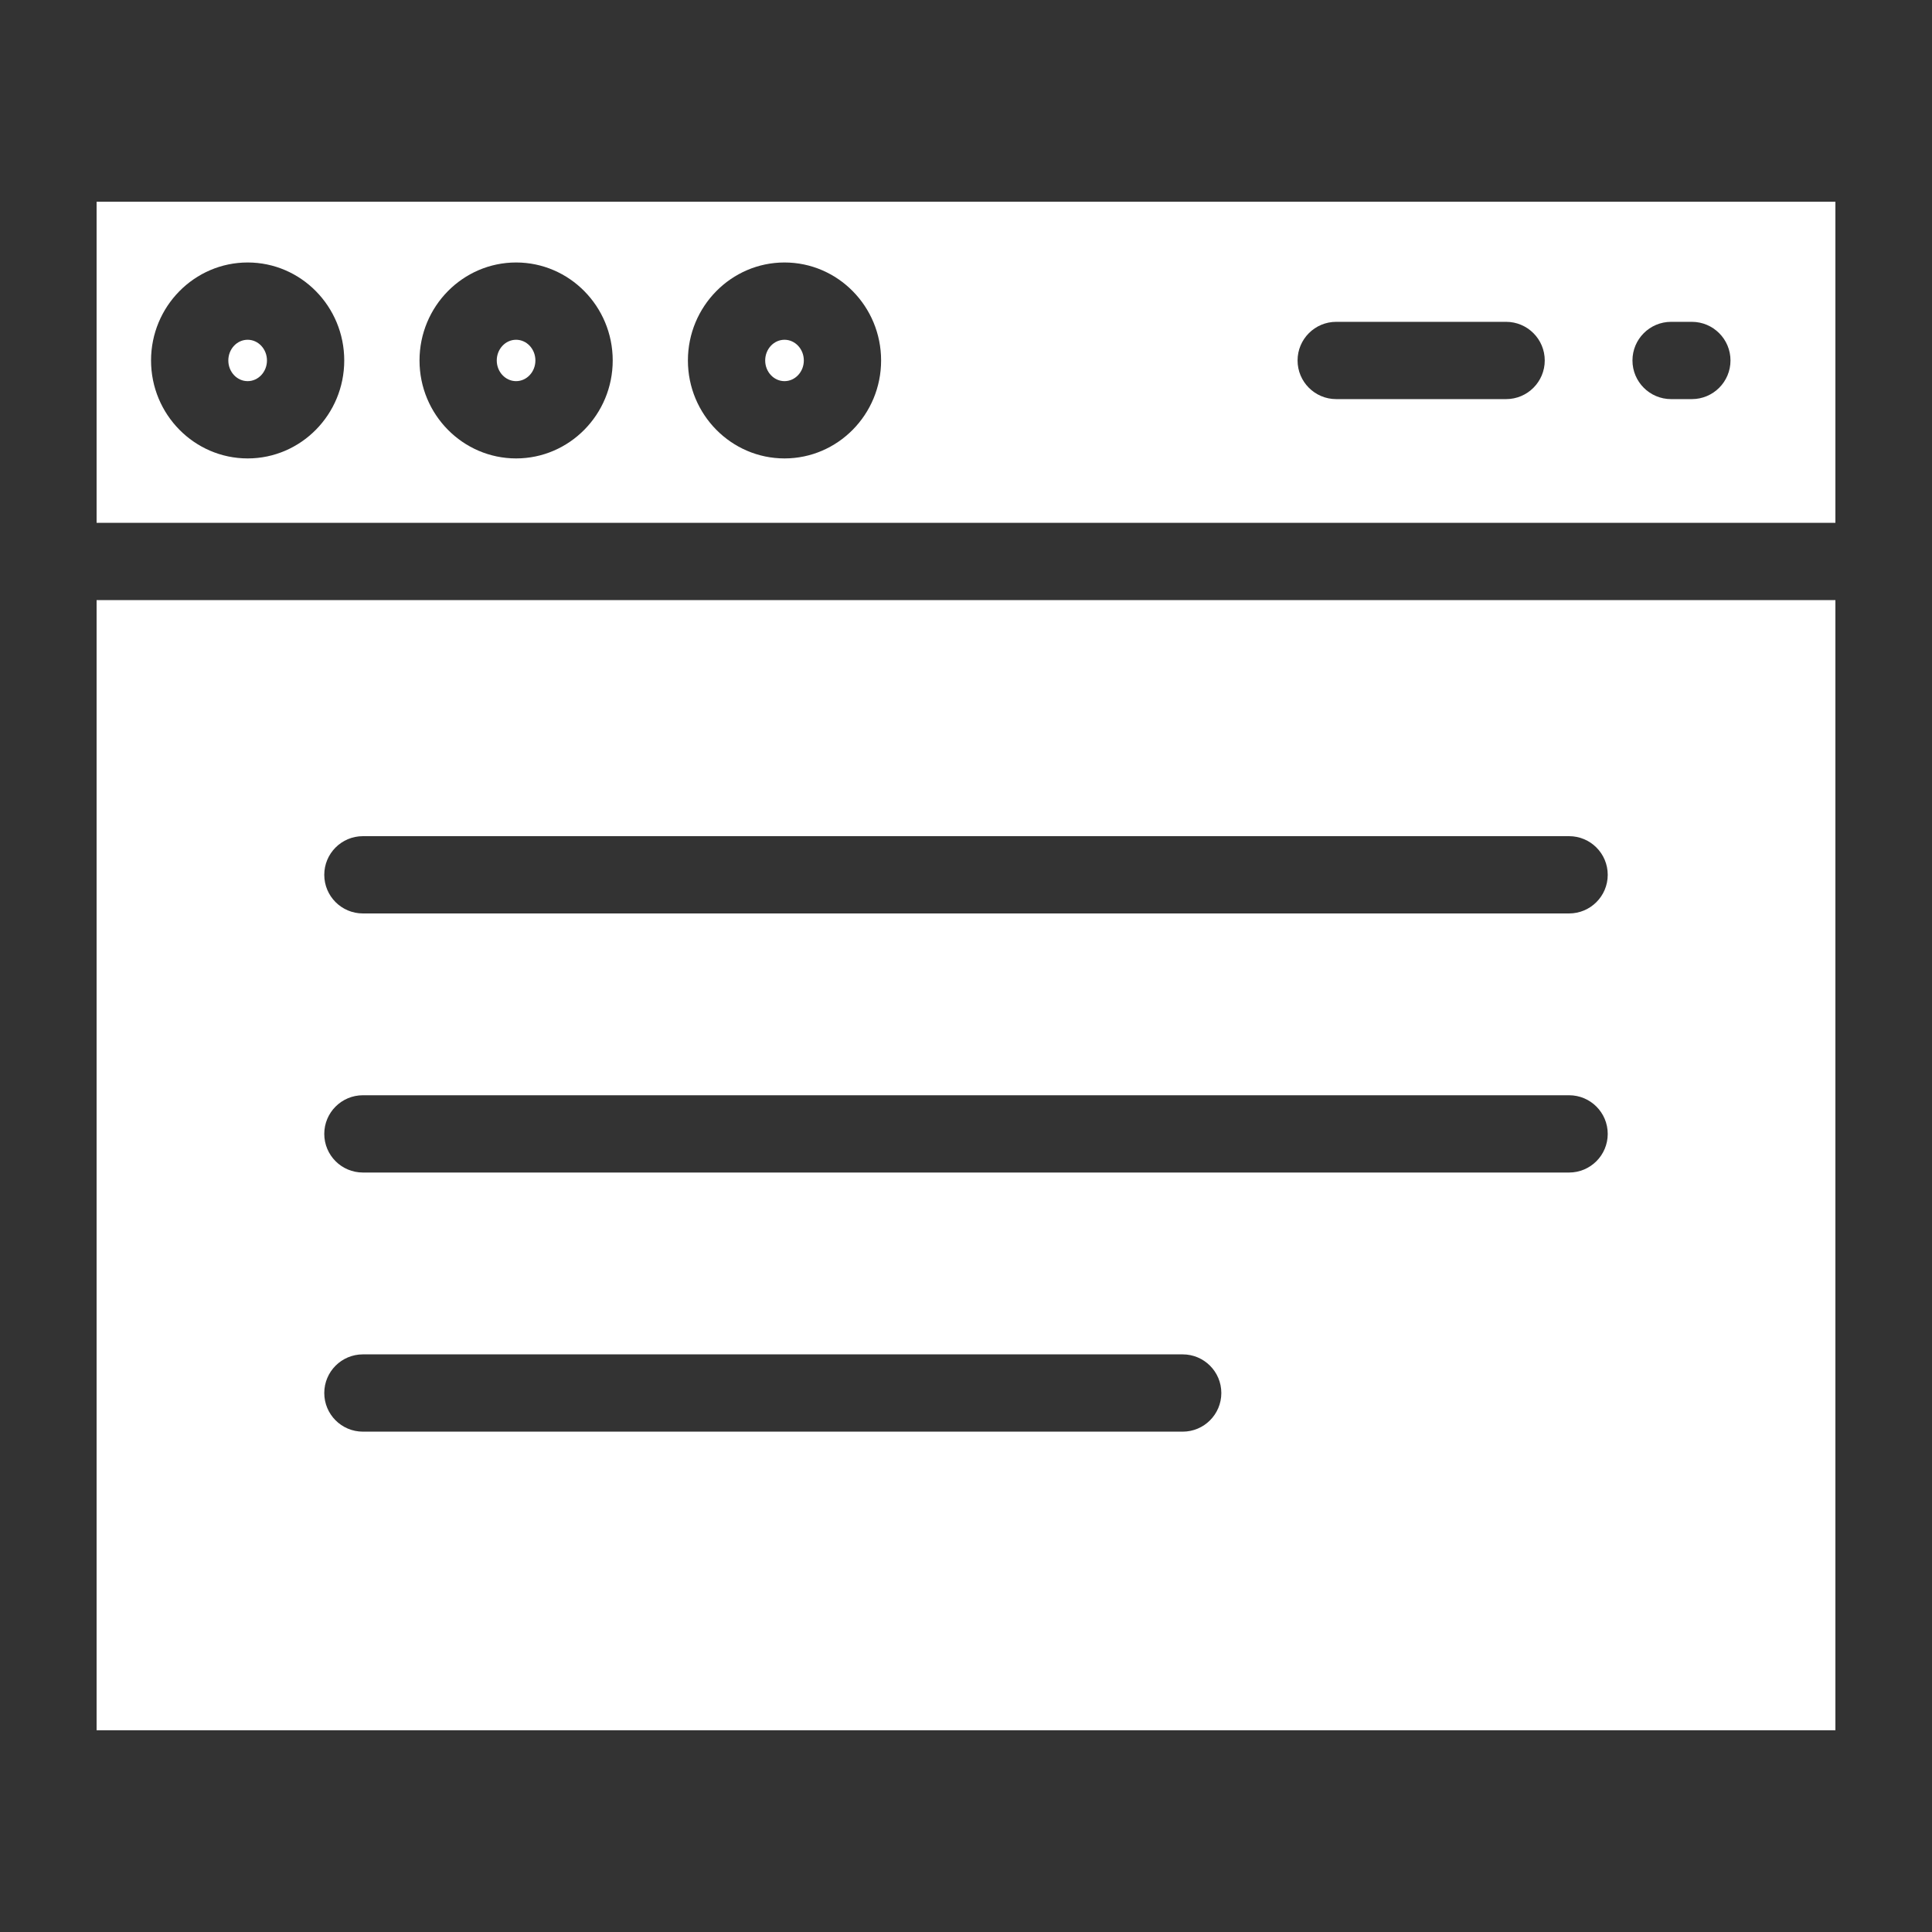
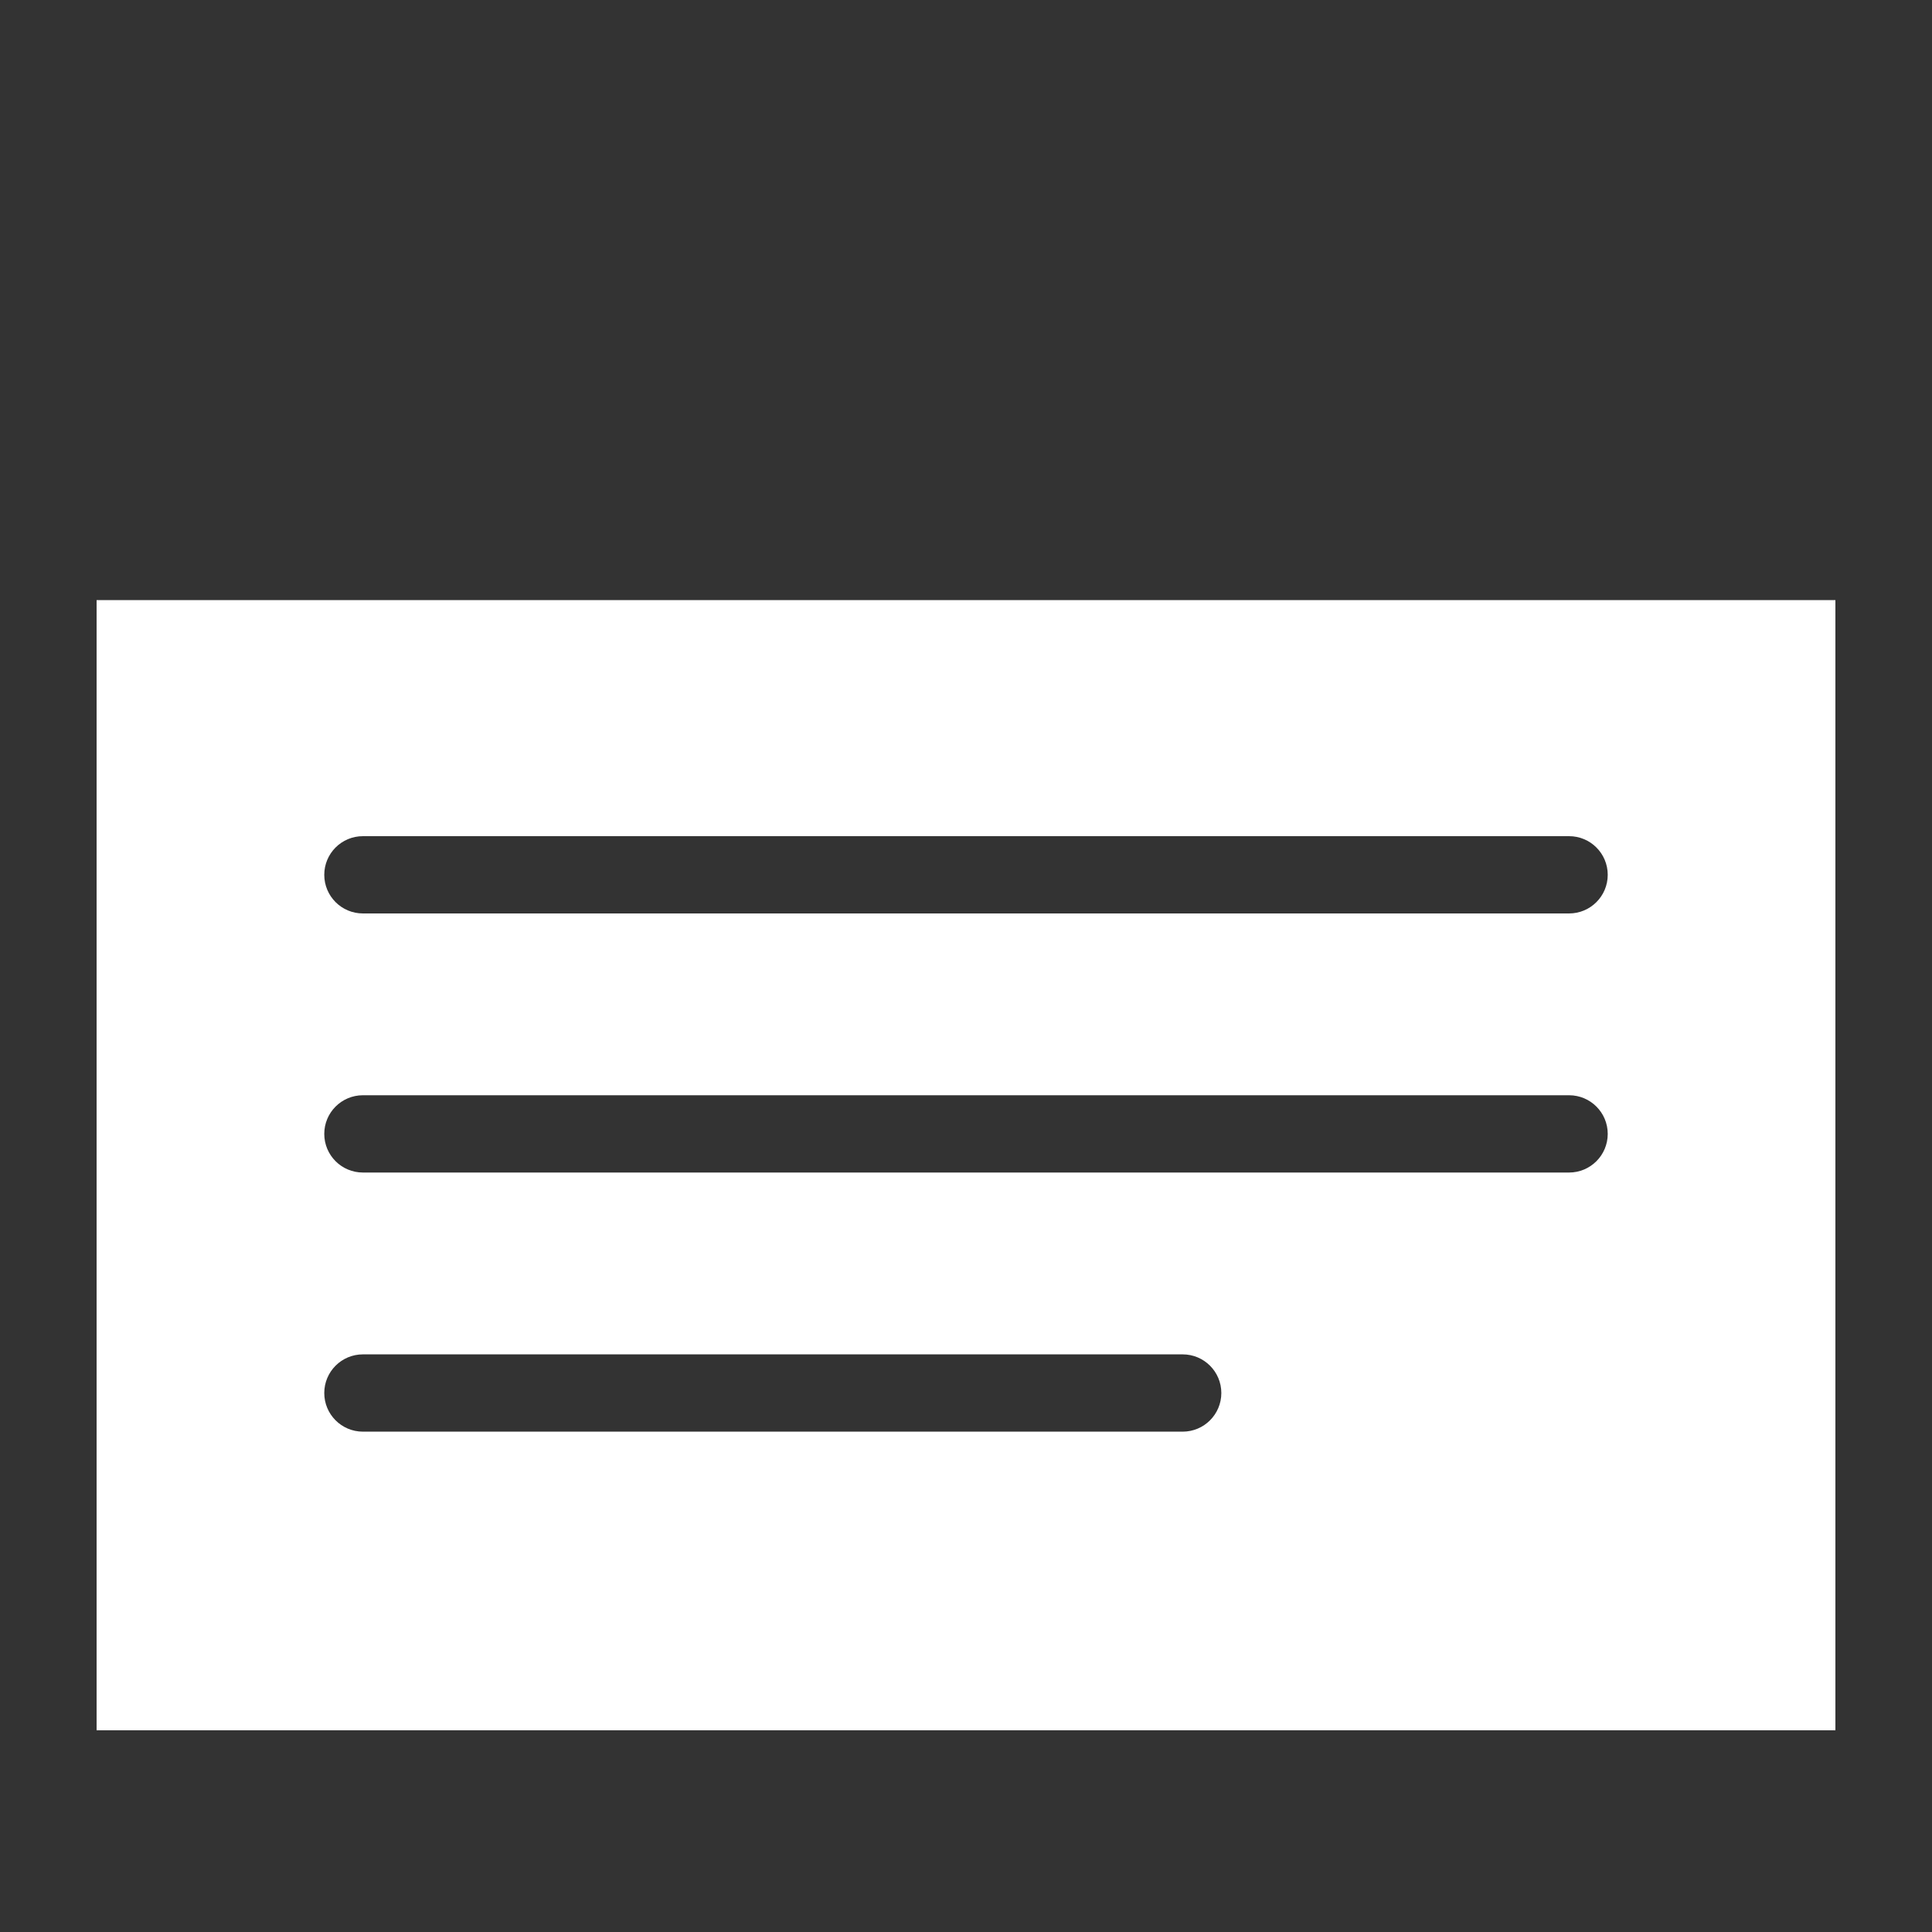
<svg xmlns="http://www.w3.org/2000/svg" width="50" height="50" viewBox="0 0 50 50" fill="none">
  <rect x="0" y="0" width="50" height="50" fill="#333333" stroke="none" />
-   <path d="M13.356 9.864C13.632 9.864 13.856 9.624 13.856 9.329C13.856 9.033 13.632 8.793 13.356 8.793C13.081 8.793 12.856 9.033 12.856 9.329C12.856 9.624 13.081 9.864 13.356 9.864Z" fill="white" />
-   <path d="M20.303 9.864C20.578 9.864 20.803 9.624 20.803 9.329C20.803 9.033 20.578 8.793 20.303 8.793C20.027 8.793 19.803 9.033 19.803 9.329C19.803 9.624 20.027 9.864 20.303 9.864Z" fill="white" />
  <path d="M2.5 44.78H47.5V15.531H2.5V44.779V44.78ZM9.392 21.64H40.608C41.16 21.64 41.608 22.088 41.608 22.64C41.608 23.192 41.16 23.64 40.608 23.64H9.392C8.839 23.64 8.392 23.192 8.392 22.64C8.392 22.088 8.839 21.64 9.392 21.64ZM9.392 28.345H40.608C41.16 28.345 41.608 28.793 41.608 29.345C41.608 29.897 41.16 30.345 40.608 30.345H9.392C8.839 30.345 8.392 29.897 8.392 29.345C8.392 28.793 8.839 28.345 9.392 28.345ZM9.392 35.051H30.608C31.16 35.051 31.608 35.499 31.608 36.051C31.608 36.603 31.16 37.051 30.608 37.051H9.392C8.839 37.051 8.392 36.603 8.392 36.051C8.392 35.499 8.839 35.051 9.392 35.051Z" fill="white" />
-   <path d="M6.409 9.864C6.684 9.864 6.909 9.624 6.909 9.329C6.909 9.033 6.684 8.793 6.409 8.793C6.133 8.793 5.909 9.033 5.909 9.329C5.909 9.624 6.133 9.864 6.409 9.864Z" fill="white" />
-   <path d="M2.5 13.531H47.5V5.22H2.5V13.531ZM43.248 8.329H43.785C44.337 8.329 44.785 8.777 44.785 9.329C44.785 9.881 44.337 10.329 43.785 10.329H43.248C42.696 10.329 42.248 9.881 42.248 9.329C42.248 8.777 42.696 8.329 43.248 8.329ZM34.581 8.329H38.978C39.53 8.329 39.978 8.777 39.978 9.329C39.978 9.881 39.53 10.329 38.978 10.329H34.581C34.029 10.329 33.581 9.881 33.581 9.329C33.581 8.777 34.029 8.329 34.581 8.329ZM20.303 6.793C21.682 6.793 22.803 7.93 22.803 9.329C22.803 10.727 21.682 11.864 20.303 11.864C18.925 11.864 17.803 10.727 17.803 9.329C17.803 7.931 18.925 6.793 20.303 6.793ZM13.357 6.793C14.735 6.793 15.857 7.93 15.857 9.329C15.857 10.727 14.735 11.864 13.357 11.864C11.978 11.864 10.857 10.727 10.857 9.329C10.857 7.931 11.978 6.793 13.357 6.793ZM6.41 6.793C7.788 6.793 8.909 7.93 8.909 9.329C8.909 10.727 7.788 11.864 6.41 11.864C5.031 11.864 3.909 10.727 3.909 9.329C3.909 7.931 5.031 6.793 6.41 6.793V6.793Z" fill="white" />
</svg>